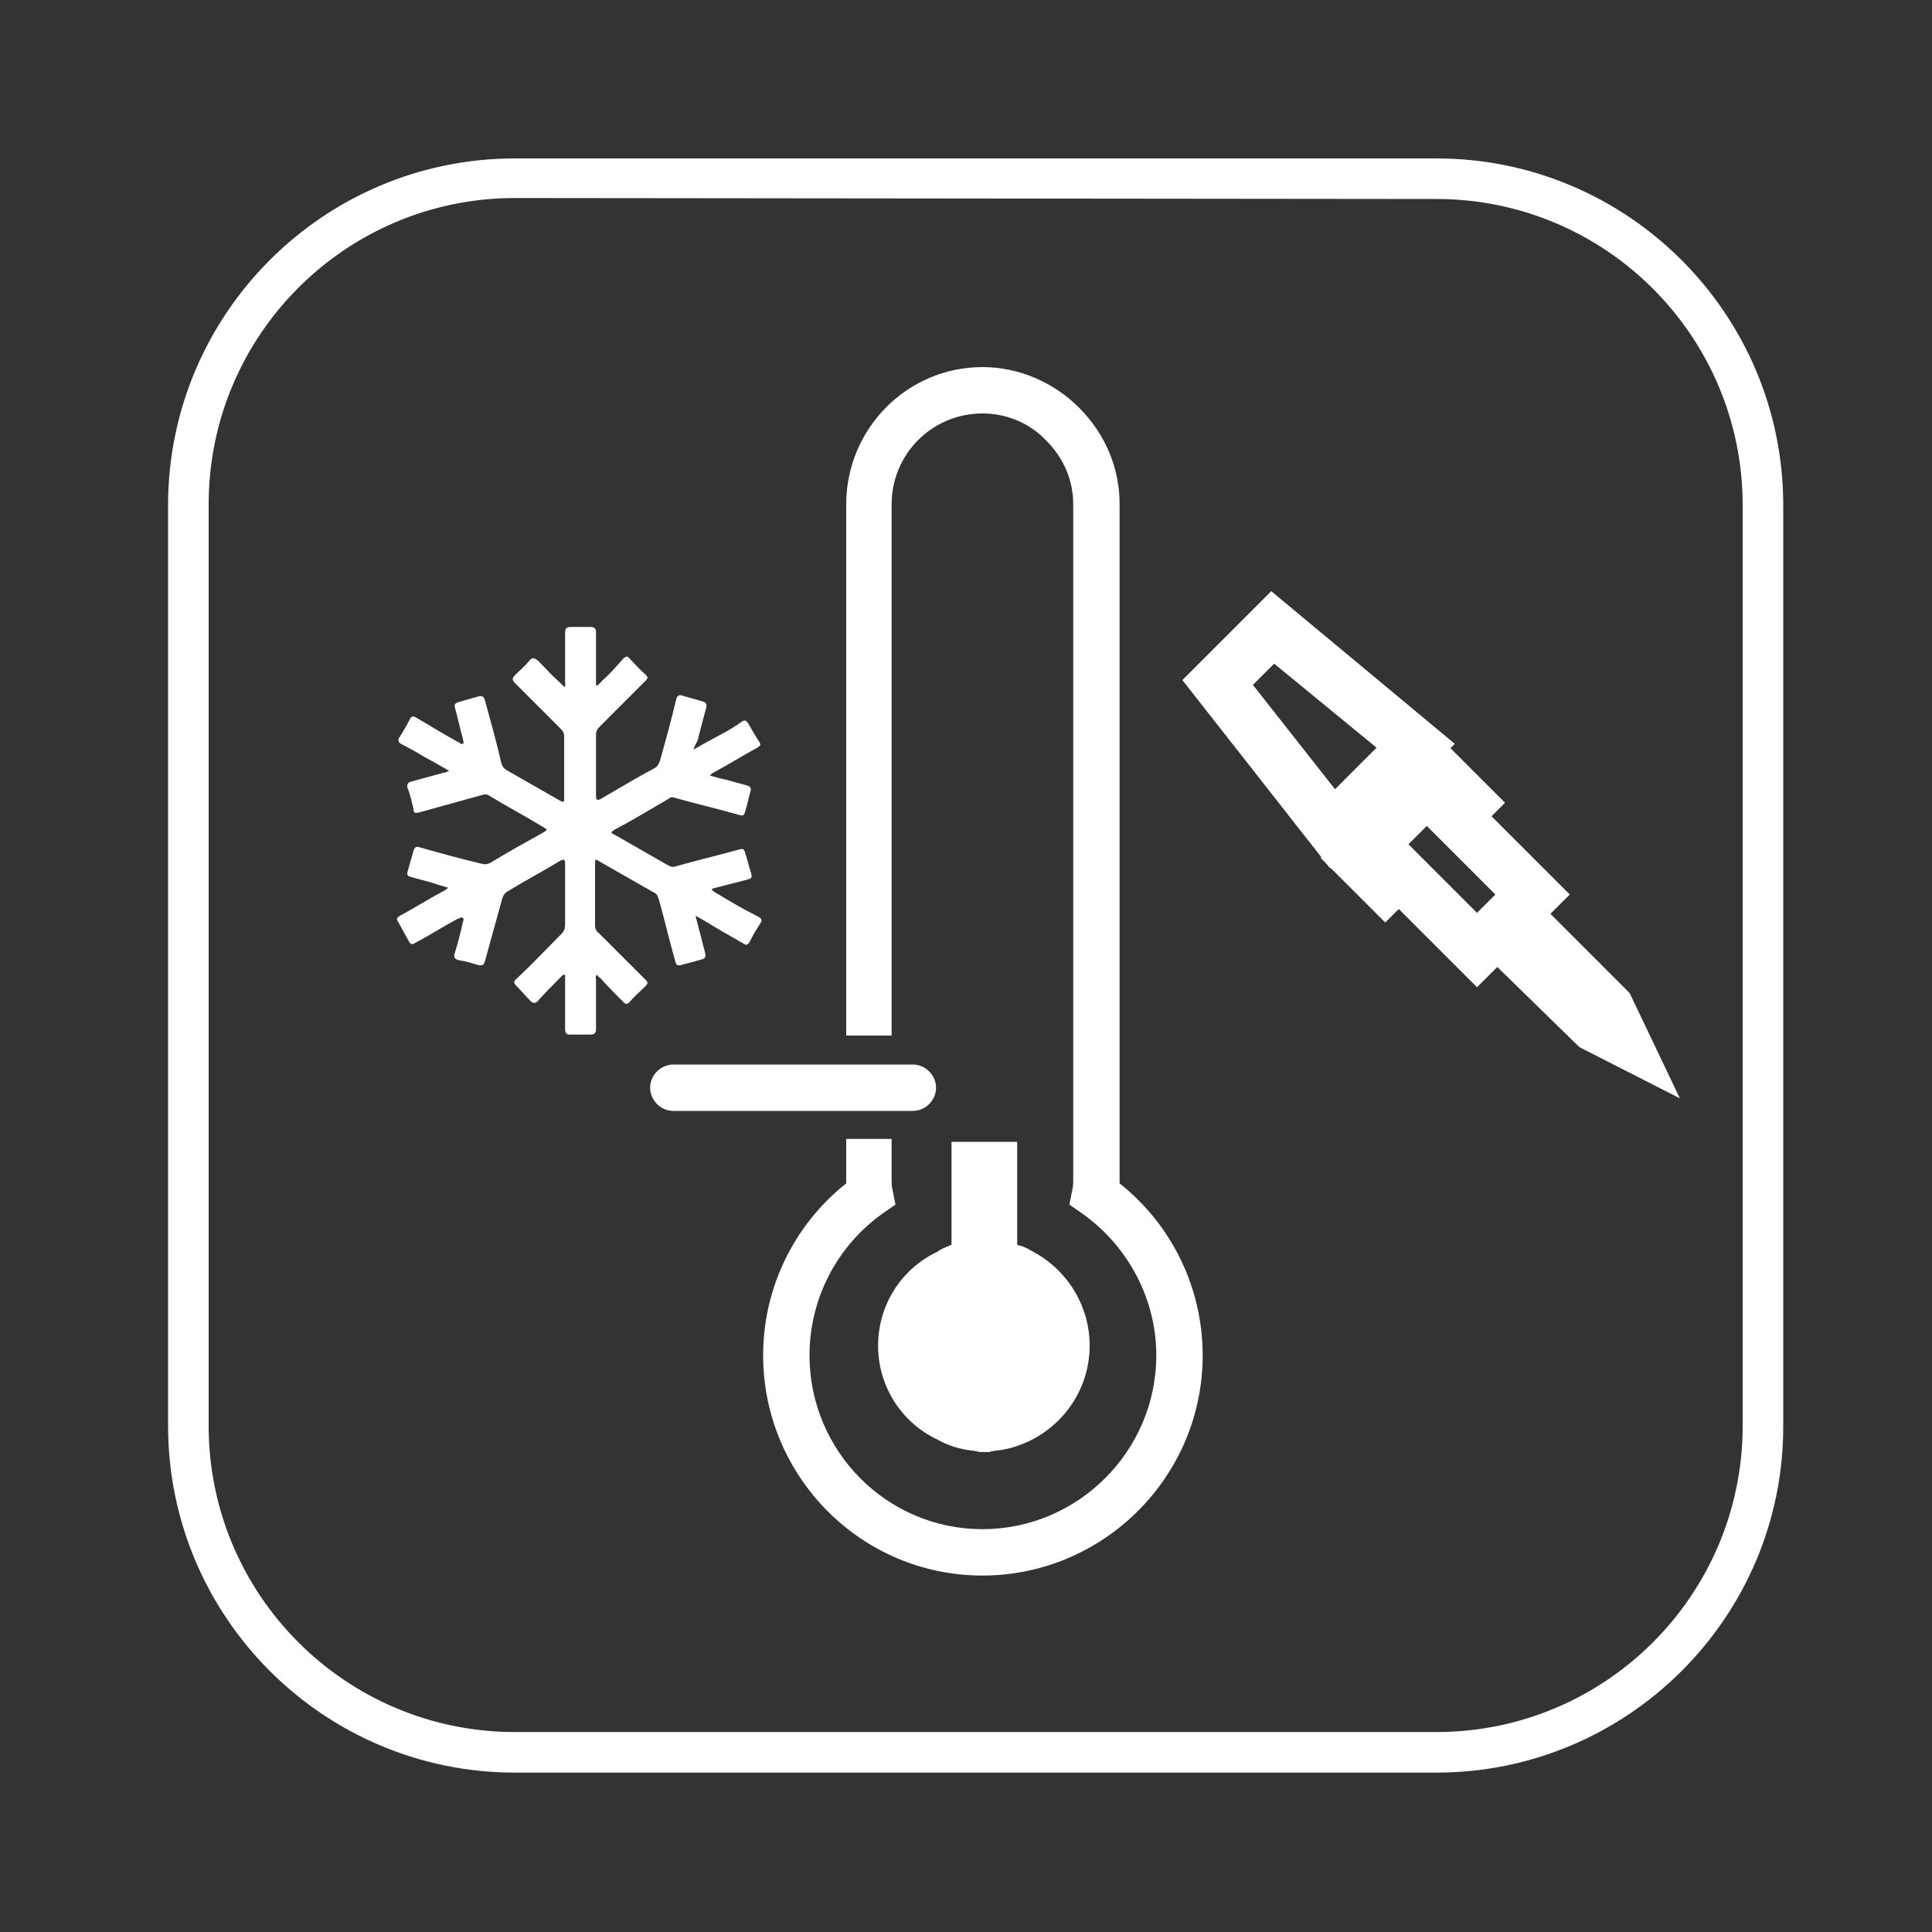
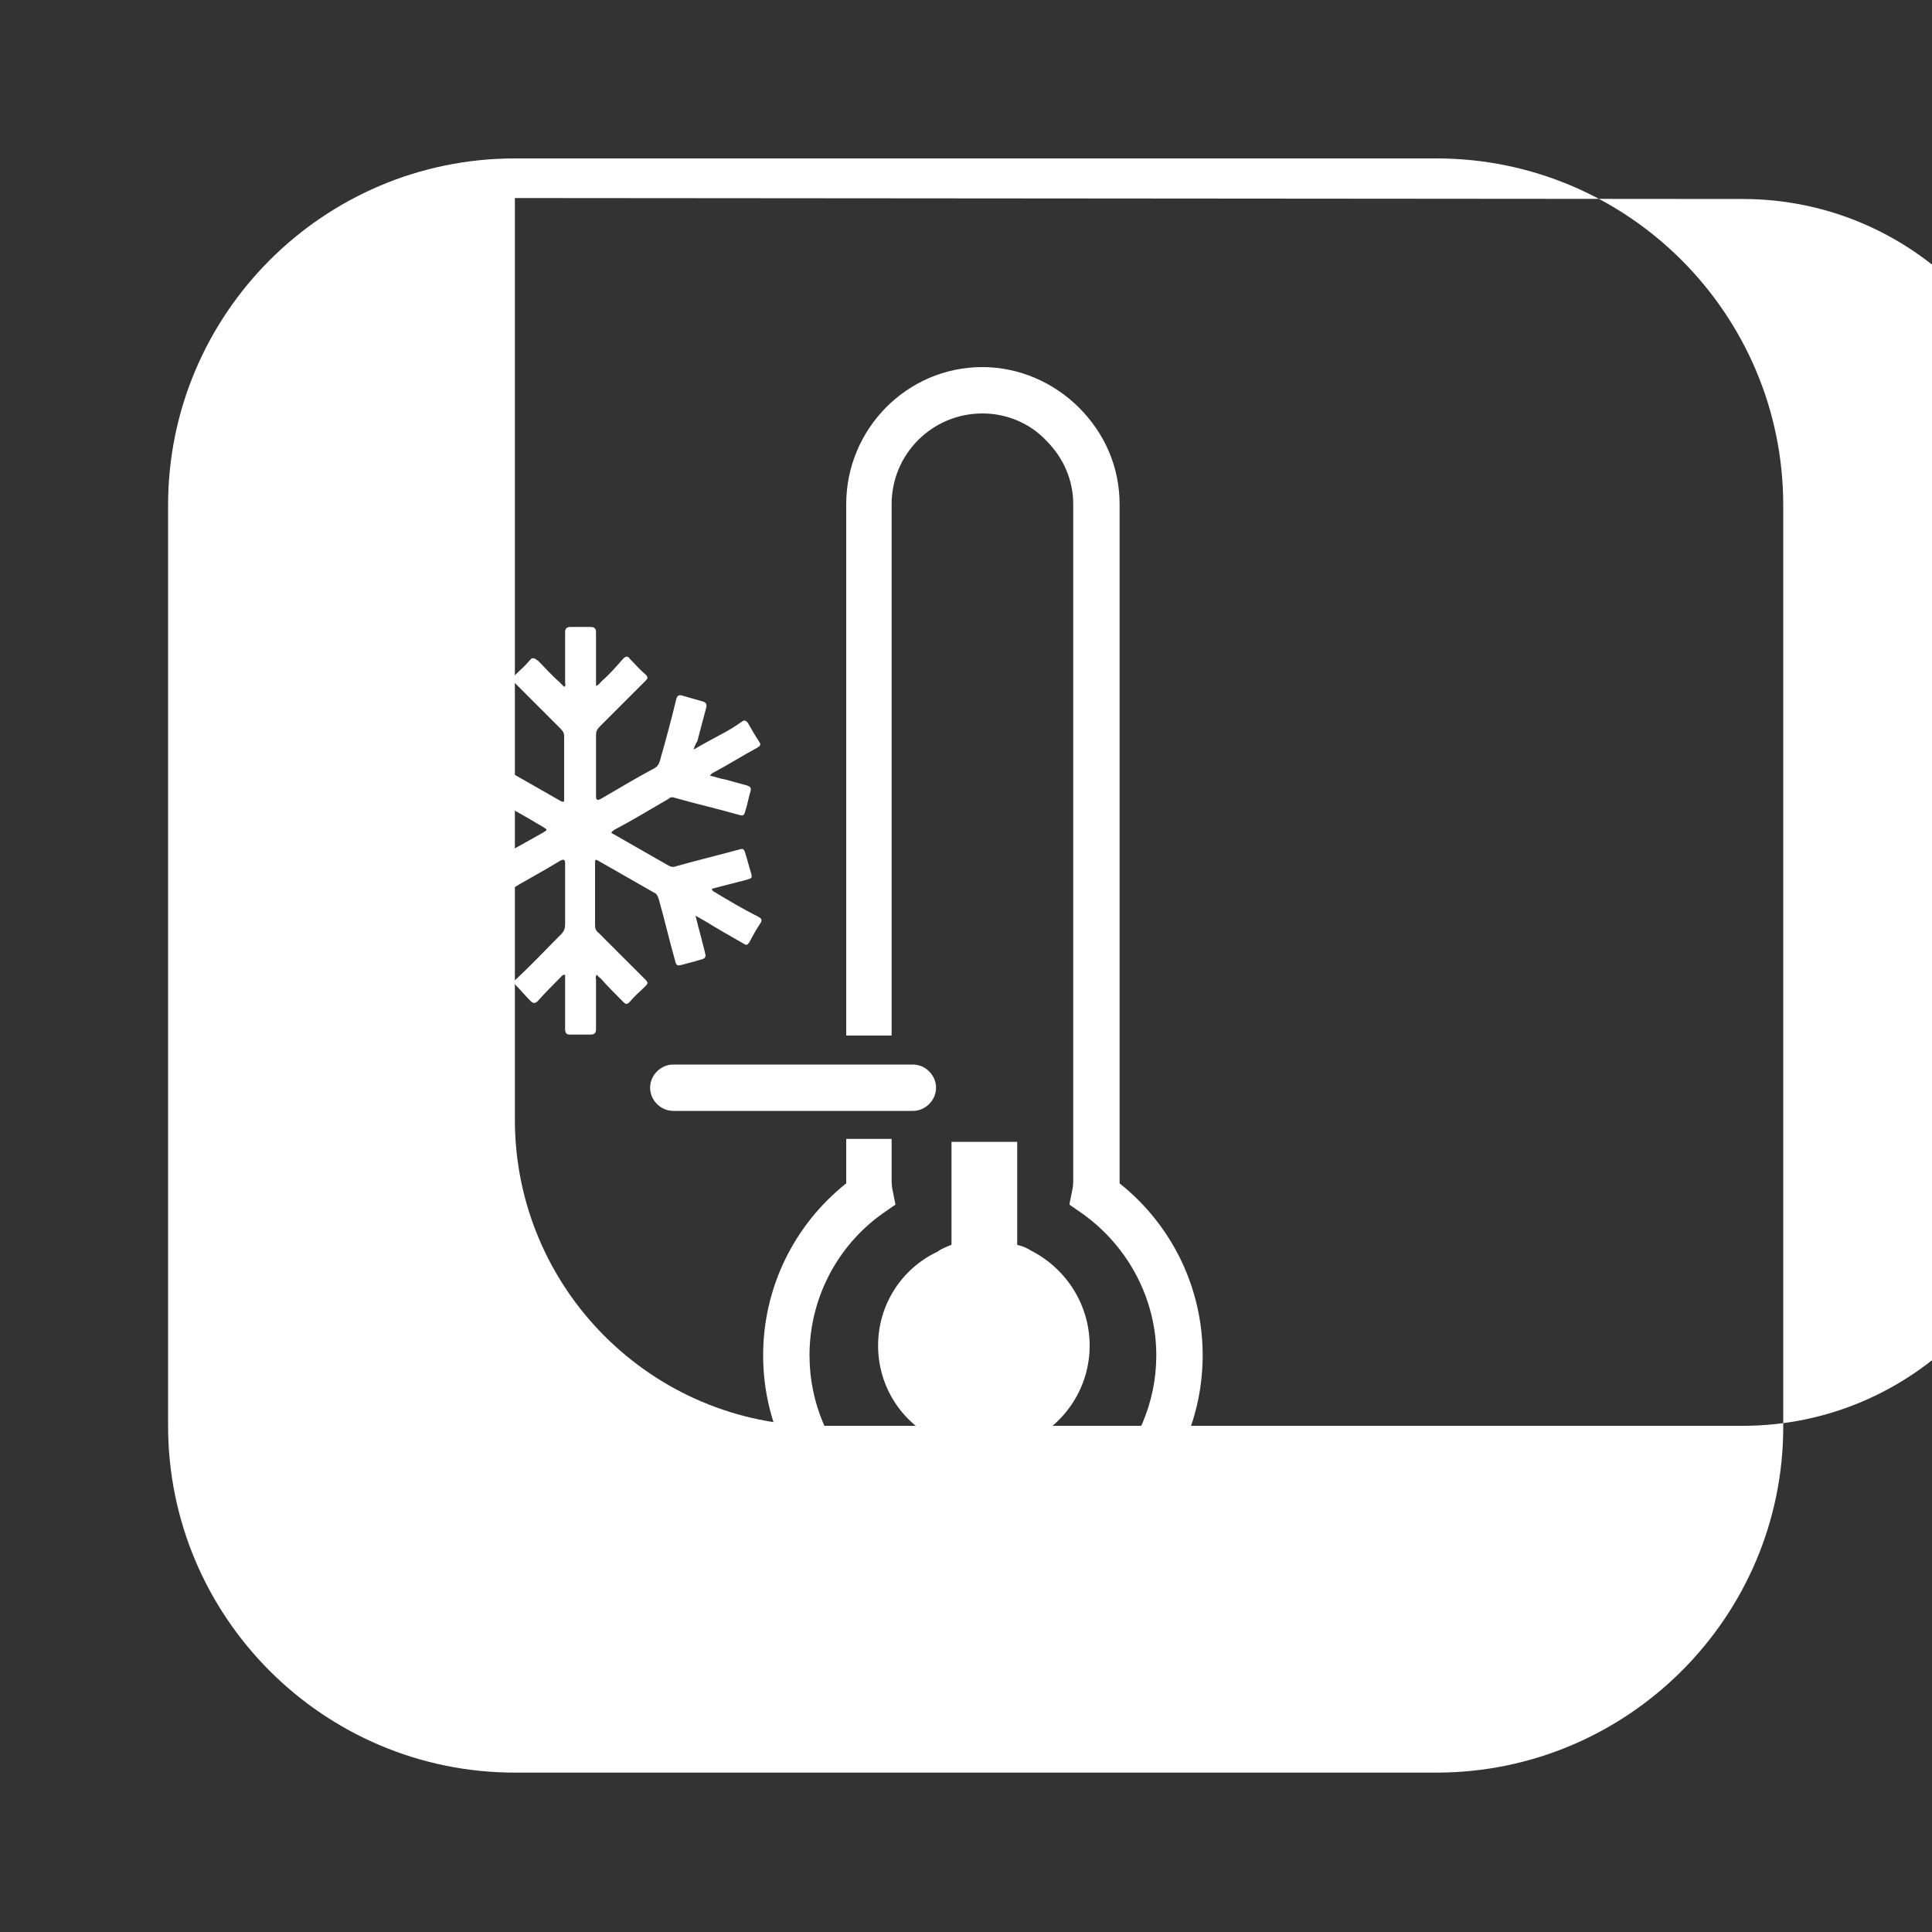
<svg xmlns="http://www.w3.org/2000/svg" version="1.1" id="Layer_3" x="0px" y="0px" viewBox="0 0 200 200" style="enable-background:new 0 0 200 200;" xml:space="preserve">
  <rect x="0" y="0" width="200" height="200" fill="#333333" stroke="none" />
  <style type="text/css">
	.st0{fill:#FFFFFF;}
</style>
-   <path class="st0" d="M148.7,183.5H53.3c-19.8,0-35.9-16.1-35.9-35.9V52.3c0-19.8,16.1-35.9,35.9-35.9h95.4  c19.8,0,35.9,16.1,35.9,35.9v95.4C184.6,167.4,168.5,183.5,148.7,183.5z M53.3,20.5c-17.5,0-31.7,14.2-31.7,31.7v95.4  c0,17.5,14.2,31.7,31.7,31.7h95.4c17.5,0,31.7-14.2,31.7-31.7V52.3c0-17.5-14.2-31.7-31.7-31.7L53.3,20.5L53.3,20.5z" />
-   <path class="st0" d="M122.4,70.4l9.2-9.2L150.6,77l-12.9,12.9L122.4,70.4z M131.9,68.7l-2.2,2.2l8.5,10.8l4.3-4.3L131.9,68.7z" />
-   <path class="st0" d="M163.5,108.4l-8.5-8.3l-2.1,2.1l-8.1-8.1l-1.4,1.4l-6.7-6.7l12.4-12.4l6.7,6.7l-1.4,1.4l8.1,8.1l-2,2l8.2,8.2  l5.2,10.9L163.5,108.4z M147.7,85.5l-1.9,1.9l7.1,7.1l1.9-1.9L147.7,85.5z" />
+   <path class="st0" d="M148.7,183.5H53.3c-19.8,0-35.9-16.1-35.9-35.9V52.3c0-19.8,16.1-35.9,35.9-35.9h95.4  c19.8,0,35.9,16.1,35.9,35.9v95.4C184.6,167.4,168.5,183.5,148.7,183.5z M53.3,20.5v95.4  c0,17.5,14.2,31.7,31.7,31.7h95.4c17.5,0,31.7-14.2,31.7-31.7V52.3c0-17.5-14.2-31.7-31.7-31.7L53.3,20.5L53.3,20.5z" />
  <g>
    <g>
      <path class="st0" d="M115.9,122.5V52.2c0-3.8-1.5-7.3-4.2-10c-2.6-2.6-6.2-4.2-10-4.2c-7.8,0-14.1,6.4-14.1,14.2v55h4.7v-55    c0-5.2,4.2-9.4,9.4-9.4c2.5,0,4.9,1,6.6,2.8c1.8,1.8,2.8,4.1,2.8,6.6v69.8c0,0.4,0,0.8-0.1,1.2l-0.3,1.5l1.3,0.9    c4.8,3.4,7.7,8.9,7.7,14.7c0,9.9-8.1,18-18,18c-9.9,0-17.9-8.1-17.9-18c0-5.8,2.8-11.3,7.6-14.7l1.3-0.9l-0.3-1.5    c-0.1-0.4-0.1-0.8-0.1-1.3v-4h-4.7v4.6c-5.4,4.3-8.6,10.8-8.6,17.8c0,12.5,10.1,22.8,22.7,22.8c12.5,0,22.8-10.2,22.8-22.8    C124.5,133.3,121.3,126.8,115.9,122.5z" />
      <path class="st0" d="M112.8,139.3c0,4.3-2.5,8-6.1,9.8c-1.2,0.6-2.5,1-3.9,1.1c-0.3,0.1-0.6,0.1-0.9,0.1s-0.6,0-0.9-0.1    c-1.4-0.1-2.8-0.5-4-1.2c-3.6-1.7-6.1-5.4-6.1-9.7c0-4.3,2.5-8,6.1-9.7c0.4-0.3,0.9-0.5,1.4-0.7c1.1-0.4,2.3-0.6,3.5-0.6    c1.3,0,2.4,0.2,3.5,0.6c0.5,0.1,0.9,0.3,1.4,0.6C110.3,131.3,112.8,135,112.8,139.3z" />
      <path class="st0" d="M105.3,118.3v30.8c-0.8,0.6-1.6,0.9-2.5,1.1c-0.3,0.1-0.6,0.1-0.9,0.1s-0.6,0-0.9-0.1    c-0.9-0.2-1.8-0.6-2.5-1.2v-30.8H105.3z" />
    </g>
    <g id="QoFUSB.tif_3_">
      <g>
        <path class="st0" d="M71.8,77.6c1-0.6,1.8-1,2.7-1.5c0.8-0.4,1.6-0.9,2.3-1.4c0.3-0.2,0.4-0.1,0.6,0.1c0.4,0.7,0.8,1.4,1.2,2     c0.2,0.3,0.1,0.4-0.2,0.6c-1.5,0.8-2.9,1.7-4.4,2.5c-0.2,0.1-0.4,0.2-0.5,0.4c0.5,0.1,1,0.3,1.6,0.4c0.7,0.2,1.5,0.4,2.2,0.6     c0.3,0.1,0.5,0.2,0.4,0.6c-0.2,0.6-0.3,1.3-0.5,1.9c-0.2,0.7-0.2,0.7-0.9,0.5c-2.1-0.6-4.3-1.1-6.4-1.7c-0.3-0.1-0.5-0.1-0.7,0.1     c-1.9,1.1-3.7,2.2-5.6,3.2c-0.4,0.3-0.4,0.3,0,0.5c1.9,1.1,3.7,2.1,5.6,3.2c0.2,0.1,0.4,0.2,0.7,0.1c2.1-0.6,4.2-1.1,6.4-1.7     c0.7-0.2,0.7-0.2,0.9,0.5c0.2,0.6,0.3,1.1,0.5,1.7c0.2,0.7,0.2,0.7-0.5,0.9c-1.2,0.3-2.3,0.6-3.5,0.9c0,0.2,0.1,0.2,0.2,0.3     c1.5,0.9,3,1.8,4.6,2.6c0.4,0.2,0.4,0.4,0.2,0.7c-0.4,0.6-0.8,1.3-1.1,1.9c-0.2,0.3-0.3,0.4-0.6,0.2c-1.4-0.8-2.8-1.6-4.1-2.4     c-0.2-0.1-0.5-0.3-0.9-0.5c0.2,0.8,0.4,1.6,0.6,2.3c0.1,0.5,0.3,1.1,0.4,1.6c0.1,0.3,0,0.5-0.3,0.6c-0.7,0.2-1.4,0.4-2.2,0.6     c-0.4,0.1-0.5,0-0.6-0.4c-0.6-2.1-1.1-4.3-1.7-6.4c-0.1-0.3-0.2-0.6-0.5-0.7c-1.9-1.1-3.7-2.1-5.6-3.2c-0.5-0.3-0.5-0.3-0.5,0.3     c0,2.1,0,4.2,0,6.3c0,0.3,0.1,0.6,0.4,0.8c1.6,1.6,3.2,3.2,4.8,4.8c0.3,0.3,0.3,0.4,0,0.7c-0.5,0.5-1.1,1-1.6,1.6     c-0.3,0.3-0.4,0.3-0.7,0c-0.8-0.8-1.6-1.6-2.3-2.4c-0.1-0.1-0.3-0.2-0.4-0.4c-0.2,0.2-0.1,0.4-0.1,0.6c0,1.7,0,3.3,0,5     c0,0.4-0.1,0.6-0.6,0.6c-0.7,0-1.4,0-2.1,0c-0.4,0-0.5-0.2-0.5-0.6c0-1.7,0-3.3,0-5c0-0.2,0-0.4,0-0.6c-0.3,0-0.4,0.2-0.5,0.3     c-0.8,0.8-1.6,1.6-2.3,2.4c-0.3,0.3-0.5,0.3-0.8,0c-0.5-0.5-0.9-1-1.4-1.5c-0.3-0.3-0.4-0.5,0-0.8c1.6-1.5,3.1-3.1,4.6-4.6     c0.3-0.3,0.4-0.6,0.4-1c0-2.1,0-4.2,0-6.3c0-0.4-0.1-0.5-0.5-0.3c-1.8,1.1-3.7,2.1-5.5,3.2c-0.3,0.2-0.4,0.4-0.5,0.7     c-0.6,2.2-1.2,4.3-1.8,6.5c-0.1,0.4-0.3,0.5-0.7,0.4c-0.7-0.2-1.3-0.4-2-0.5c-0.4-0.1-0.6-0.3-0.4-0.8c0.3-1,0.6-2.1,0.8-3.1     c0-0.1,0.2-0.3,0-0.5c-0.2-0.1-0.3,0.1-0.5,0.1c-1.5,0.8-2.9,1.7-4.4,2.5c-0.3,0.2-0.5,0.2-0.7-0.2c-0.4-0.7-0.7-1.3-1.1-2     c-0.2-0.3-0.1-0.4,0.2-0.6c1.5-0.8,2.9-1.7,4.4-2.5c0.2-0.1,0.4-0.2,0.6-0.4c-0.6-0.2-1.1-0.3-1.6-0.5c-0.7-0.2-1.5-0.4-2.2-0.6     c-0.4-0.1-0.5-0.2-0.4-0.6c0.2-0.7,0.4-1.4,0.6-2.1c0.1-0.4,0.3-0.5,0.6-0.4c2.1,0.6,4.3,1.2,6.4,1.7c0.4,0.1,0.6,0.1,1-0.1     c1.8-1.1,3.6-2.1,5.4-3.1c0.5-0.3,0.5-0.3,0-0.6c-1.8-1.1-3.7-2.1-5.5-3.2c-0.3-0.2-0.5-0.2-0.8-0.1c-2.2,0.6-4.3,1.2-6.5,1.8     c-0.4,0.1-0.6,0.1-0.6-0.4c-0.2-0.7-0.3-1.4-0.6-2.1c-0.1-0.4,0-0.6,0.4-0.7c1.1-0.3,2.2-0.6,3.3-0.9c0.2,0,0.3-0.1,0.6-0.2     c-0.9-0.5-1.7-1-2.5-1.4c-0.8-0.5-1.7-1-2.5-1.4c-0.3-0.2-0.3-0.4-0.2-0.6c0.4-0.6,0.8-1.3,1.1-1.9c0.2-0.4,0.4-0.4,0.7-0.2     c1.4,0.8,2.8,1.7,4.3,2.5c0.2,0.1,0.4,0.3,0.5,0.2c0.2-0.1,0-0.4,0-0.6c-0.3-1-0.5-2.1-0.8-3.1c-0.1-0.3,0-0.5,0.3-0.6     c0.7-0.2,1.4-0.4,2.1-0.6c0.4-0.1,0.6,0,0.7,0.4c0.6,2.2,1.2,4.3,1.7,6.5c0.1,0.3,0.2,0.5,0.5,0.7c1.9,1.1,3.7,2.1,5.6,3.2     c0.4,0.2,0.4,0.1,0.4-0.2c0-2.2,0-4.3,0-6.5c0-0.3-0.1-0.5-0.4-0.8c-1.6-1.6-3.2-3.2-4.7-4.7c-0.3-0.3-0.3-0.5,0-0.8     c0.5-0.5,1-0.9,1.5-1.5c0.3-0.4,0.5-0.3,0.9,0c0.7,0.7,1.4,1.5,2.2,2.2c0.2,0.2,0.3,0.3,0.5,0.5c0.2-0.1,0.1-0.3,0.1-0.5     c0-1.7,0-3.4,0-5.1c0-0.4,0.1-0.6,0.6-0.6c0.7,0,1.3,0,2,0c0.5,0,0.6,0.2,0.6,0.6c0,1.7,0,3.4,0,5.1c0,0.1,0,0.2,0,0.4     c0.3-0.1,0.4-0.3,0.6-0.5c0.8-0.7,1.5-1.5,2.2-2.3c0.3-0.3,0.5-0.3,0.7,0c0.5,0.5,1,1.1,1.6,1.6c0.3,0.3,0.3,0.4,0,0.7     c-1.6,1.6-3.2,3.2-4.7,4.7c-0.3,0.3-0.4,0.5-0.4,0.9c0,2.1,0,4.2,0,6.3c0,0.4,0.1,0.5,0.5,0.3c1.9-1.1,3.7-2.2,5.6-3.2     c0.3-0.2,0.4-0.4,0.5-0.7c0.6-2.1,1.2-4.3,1.7-6.4c0.1-0.4,0.3-0.5,0.6-0.4c0.7,0.2,1.4,0.4,2.1,0.6c0.4,0.1,0.5,0.3,0.4,0.7     c-0.3,1.1-0.6,2.2-0.9,3.4C71.9,77.2,71.9,77.3,71.8,77.6z" />
      </g>
    </g>
  </g>
  <path class="st0" d="M94.5,115H69.7c-1.3,0-2.4-1.1-2.4-2.4s1.1-2.4,2.4-2.4h24.8c1.3,0,2.4,1.1,2.4,2.4S95.8,115,94.5,115z" />
</svg>